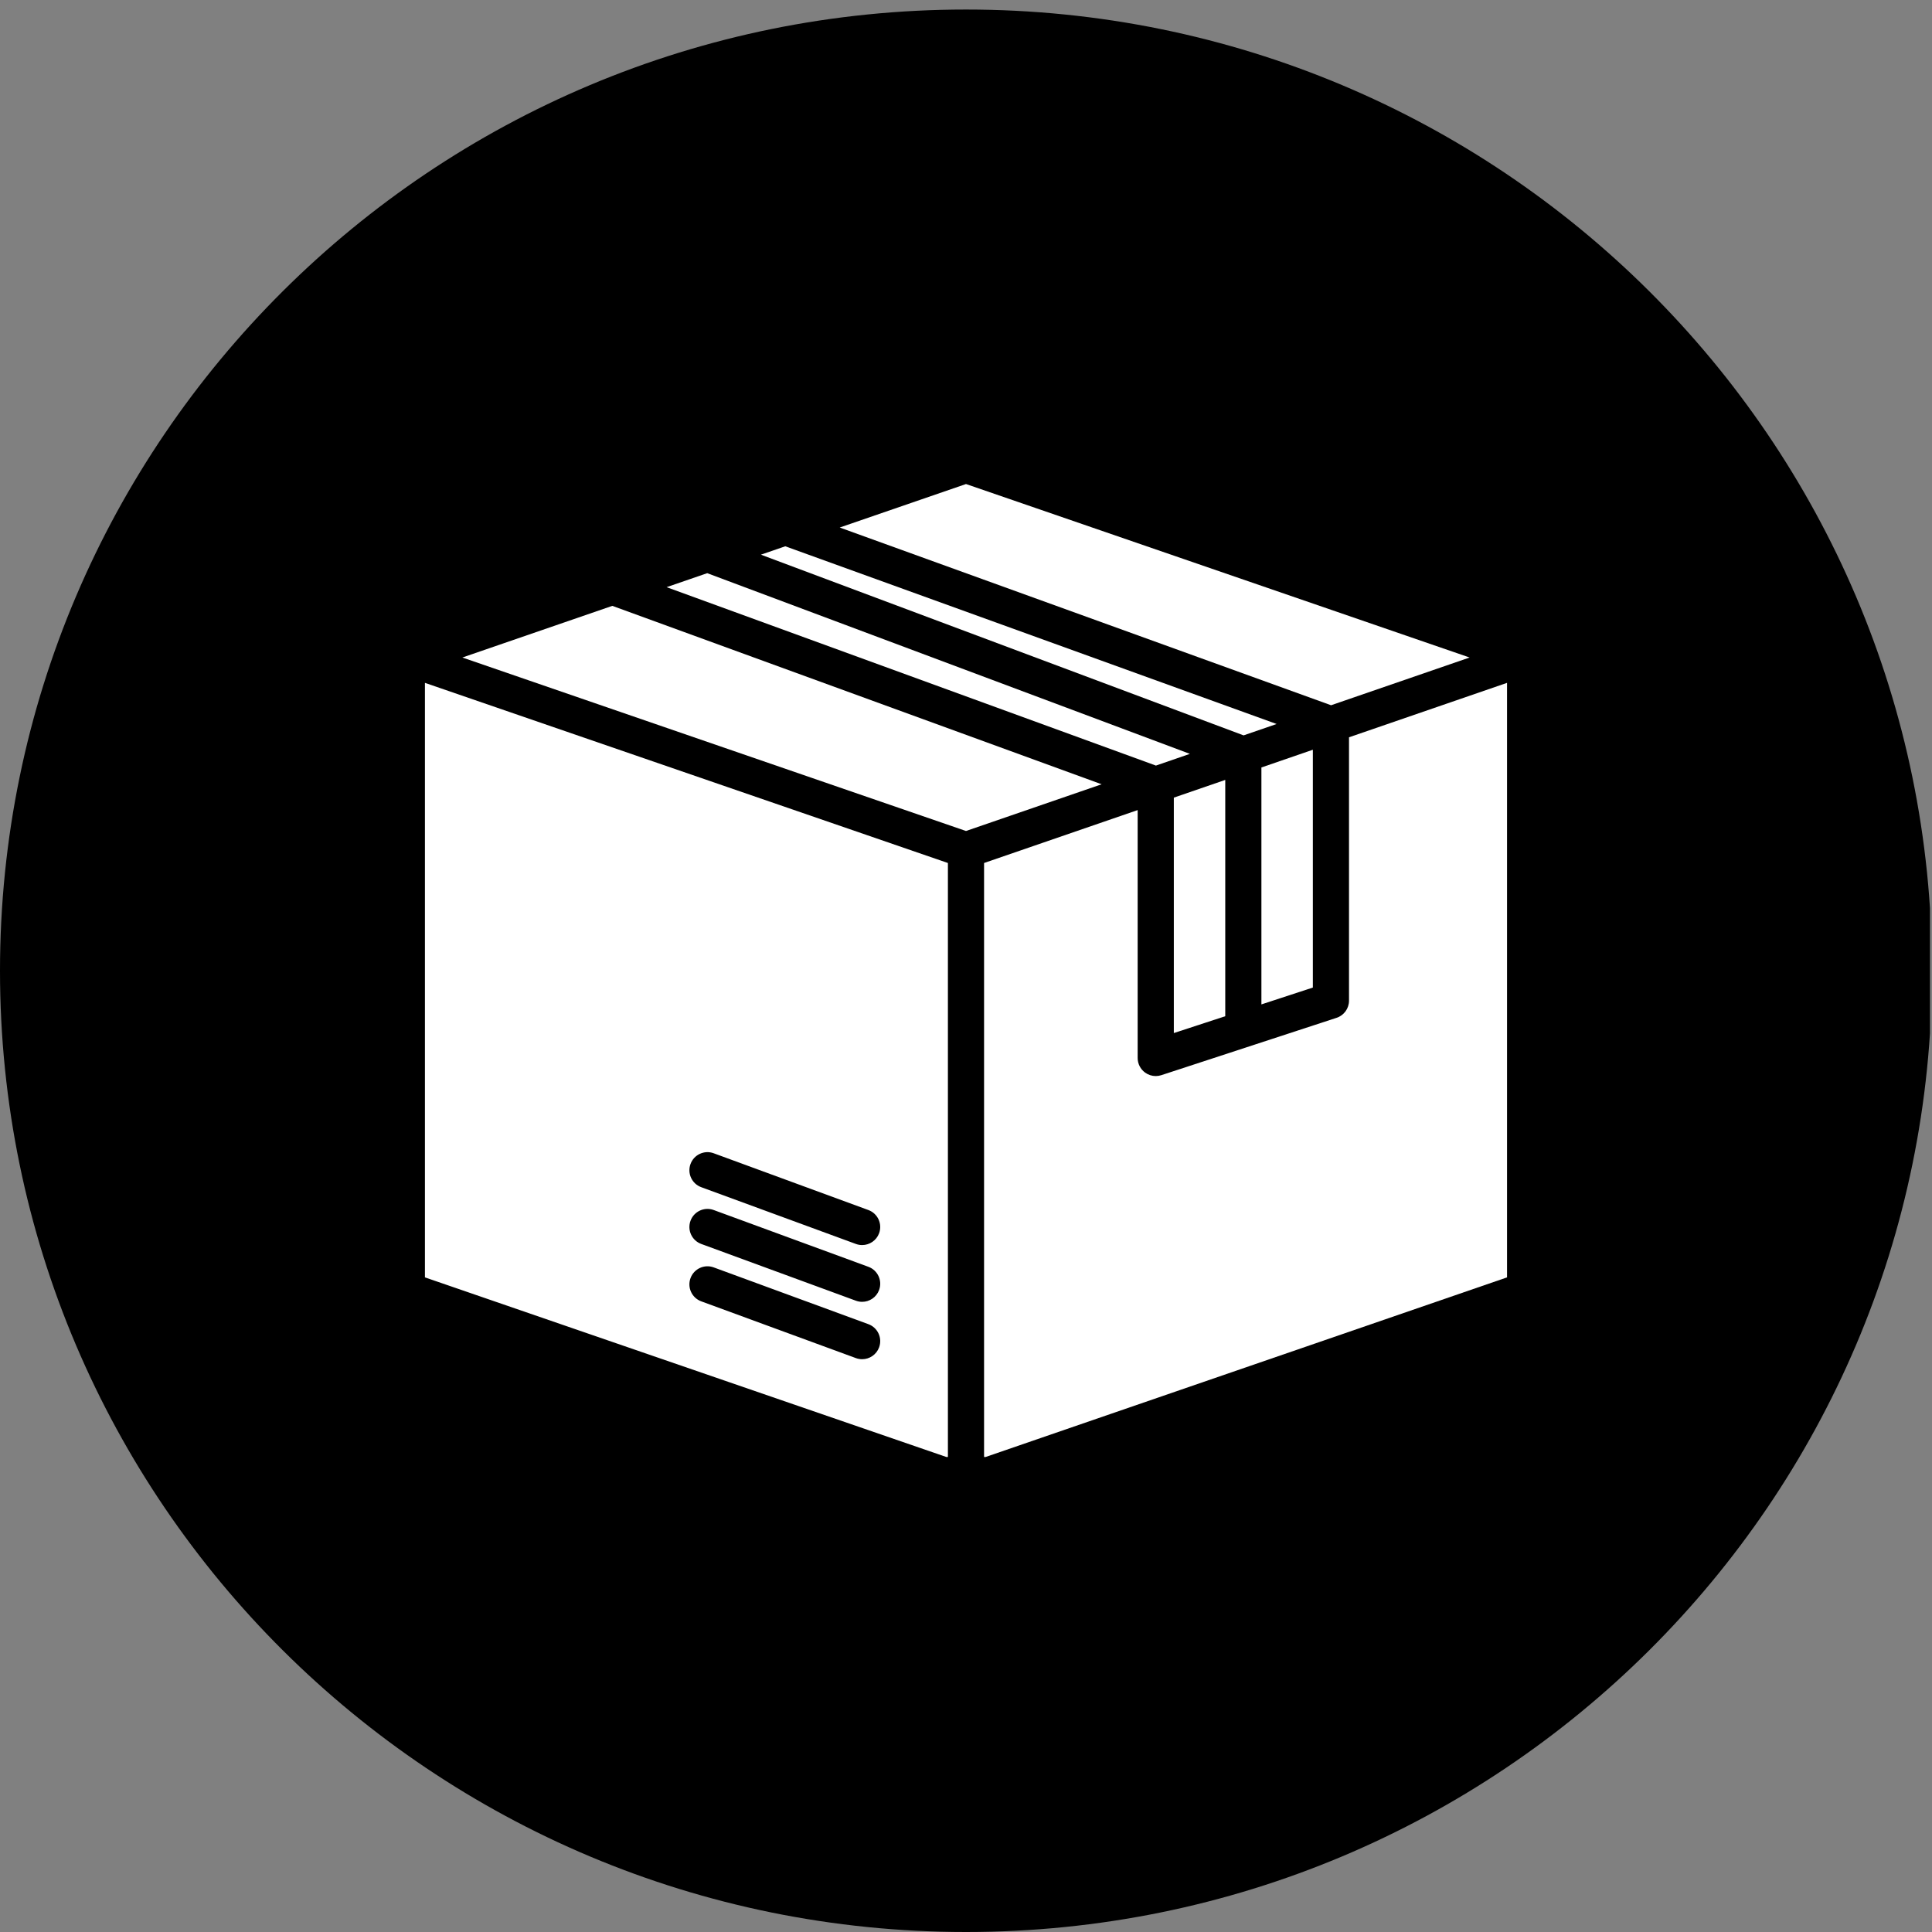
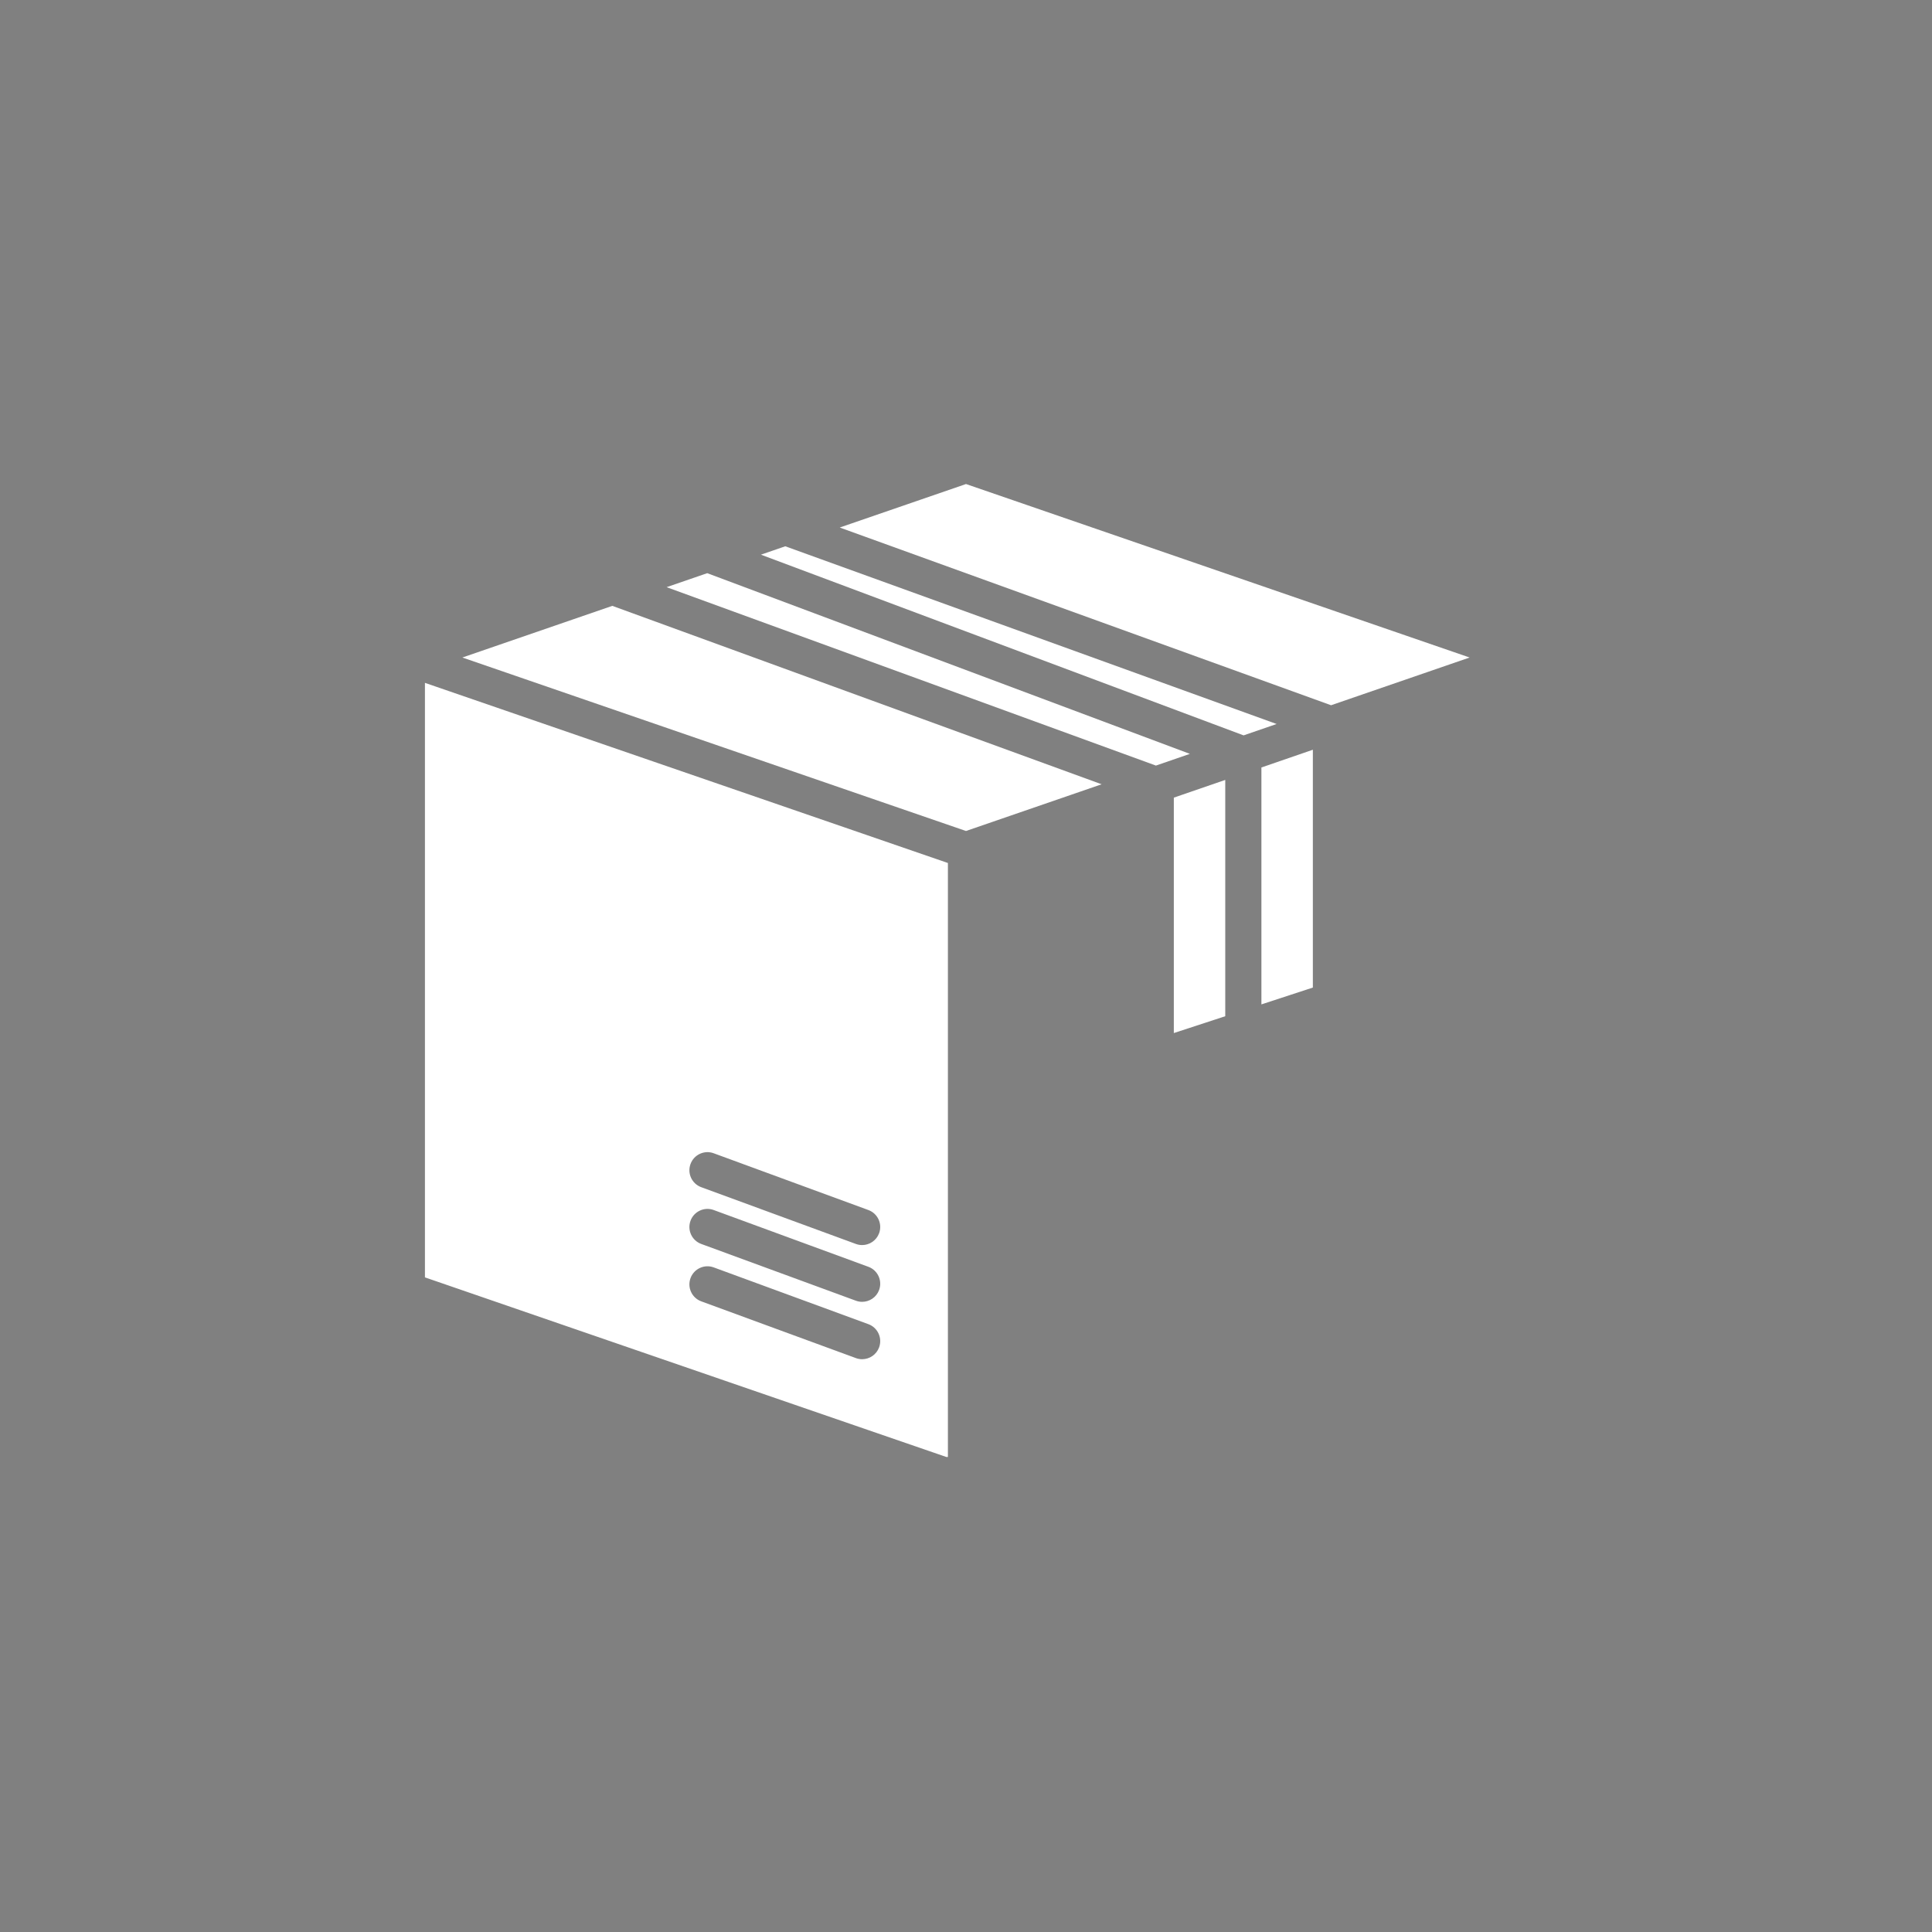
<svg xmlns="http://www.w3.org/2000/svg" version="1.0" preserveAspectRatio="xMidYMid meet" height="1080" viewBox="0 0 810 810" zoomAndPan="magnify" width="1080">
  <rect x="0" y="0" width="810" height="810" fill="#808080" stroke="none" />
  <defs>
    <clipPath id="3a3a44fa31">
-       <path clip-rule="nonzero" d="M 0 4 L 810 4 L 810 810 L 0 810 Z M 0 4" />
-     </clipPath>
+       </clipPath>
    <clipPath id="e397a2b685">
      <path clip-rule="nonzero" d="M 405 4 C 181.324 4 0 184.43 0 407 C 0 629.57 181.324 810 405 810 C 628.676 810 810 629.57 810 407 C 810 184.43 628.676 4 405 4 Z M 405 4" />
    </clipPath>
    <clipPath id="a9d425c293">
      <path clip-rule="nonzero" d="M 412.254 286 L 631.836 286 L 631.836 610.84 L 412.254 610.84 Z M 412.254 286" />
    </clipPath>
    <clipPath id="881fed77f7">
      <path clip-rule="nonzero" d="M 352 202.84 L 617 202.84 L 617 296 L 352 296 Z M 352 202.84" />
    </clipPath>
    <clipPath id="85cc72e3f1">
      <path clip-rule="nonzero" d="M 178.156 286 L 397.734 286 L 397.734 610.84 L 178.156 610.84 Z M 178.156 286" />
    </clipPath>
  </defs>
  <g clip-path="url(#3a3a44fa31)">
    <g clip-path="url(#e397a2b685)">
      <path fill-rule="nonzero" fill-opacity="1" d="M 0 4 L 809.148 4 L 809.148 810 L 0 810 Z M 0 4" fill="#000000" />
    </g>
  </g>
  <g clip-path="url(#a9d425c293)">
-     <path fill-rule="nonzero" fill-opacity="1" d="M 565.578 309.113 L 565.578 419.531 C 565.578 422.809 563.473 425.719 560.355 426.73 L 486.906 450.766 C 486.137 451.02 485.344 451.145 484.551 451.145 C 482.973 451.145 481.41 450.645 480.105 449.699 C 478.133 448.27 476.969 445.992 476.969 443.562 L 476.969 339.633 L 412.574 361.816 L 412.574 611.07 L 631.836 535.547 L 631.836 286.289 L 565.578 309.113" fill="#ffffff" />
-   </g>
+     </g>
  <path fill-rule="nonzero" fill-opacity="1" d="M 492.129 433.113 L 513.695 426.055 L 513.695 326.984 L 492.129 334.41 L 492.129 433.113" fill="#ffffff" />
  <path fill-rule="nonzero" fill-opacity="1" d="M 528.852 421.098 L 550.422 414.035 L 550.422 314.332 L 528.852 321.766 L 528.852 421.098" fill="#ffffff" />
  <g clip-path="url(#881fed77f7)">
    <path fill-rule="nonzero" fill-opacity="1" d="M 616.145 275.664 L 404.996 202.934 L 352.059 221.168 L 558.059 295.676 L 616.145 275.664" fill="#ffffff" />
  </g>
  <path fill-rule="nonzero" fill-opacity="1" d="M 535.227 303.539 L 329.23 229.031 L 319.02 232.551 L 521.379 308.309 L 535.227 303.539" fill="#ffffff" />
  <path fill-rule="nonzero" fill-opacity="1" d="M 498.859 316.062 L 296.504 240.305 L 279.473 246.172 L 484.621 320.973 L 498.859 316.062" fill="#ffffff" />
  <path fill-rule="nonzero" fill-opacity="1" d="M 256.715 254.008 L 193.848 275.664 L 404.996 348.398 L 461.859 328.809 L 256.715 254.008" fill="#ffffff" />
  <g clip-path="url(#85cc72e3f1)">
    <path fill-rule="nonzero" fill-opacity="1" d="M 289.5 535.867 C 290.945 531.941 295.289 529.914 299.227 531.363 L 364.066 555.16 C 368 556.605 370.012 560.957 368.57 564.887 C 367.445 567.953 364.543 569.855 361.457 569.855 C 360.59 569.855 359.707 569.707 358.844 569.391 L 294.004 545.594 C 290.07 544.148 288.059 539.797 289.5 535.867 Z M 289.5 511.812 C 290.945 507.887 295.289 505.859 299.227 507.309 L 364.066 531.105 C 368 532.551 370.012 536.902 368.57 540.832 C 367.445 543.898 364.543 545.797 361.457 545.797 C 360.59 545.797 359.707 545.648 358.844 545.332 L 294.004 521.535 C 290.07 520.09 288.059 515.738 289.5 511.812 Z M 289.5 488.016 C 290.945 484.09 295.289 482.062 299.227 483.512 L 364.066 507.309 C 368 508.754 370.012 513.105 368.57 517.035 C 367.445 520.102 364.543 522 361.457 522 C 360.59 522 359.707 521.855 358.844 521.535 L 294.004 497.738 C 290.07 496.297 288.059 491.945 289.5 488.016 Z M 178.156 535.547 L 397.414 611.07 L 397.414 361.816 L 178.156 286.289 L 178.156 535.547" fill="#ffffff" />
  </g>
</svg>